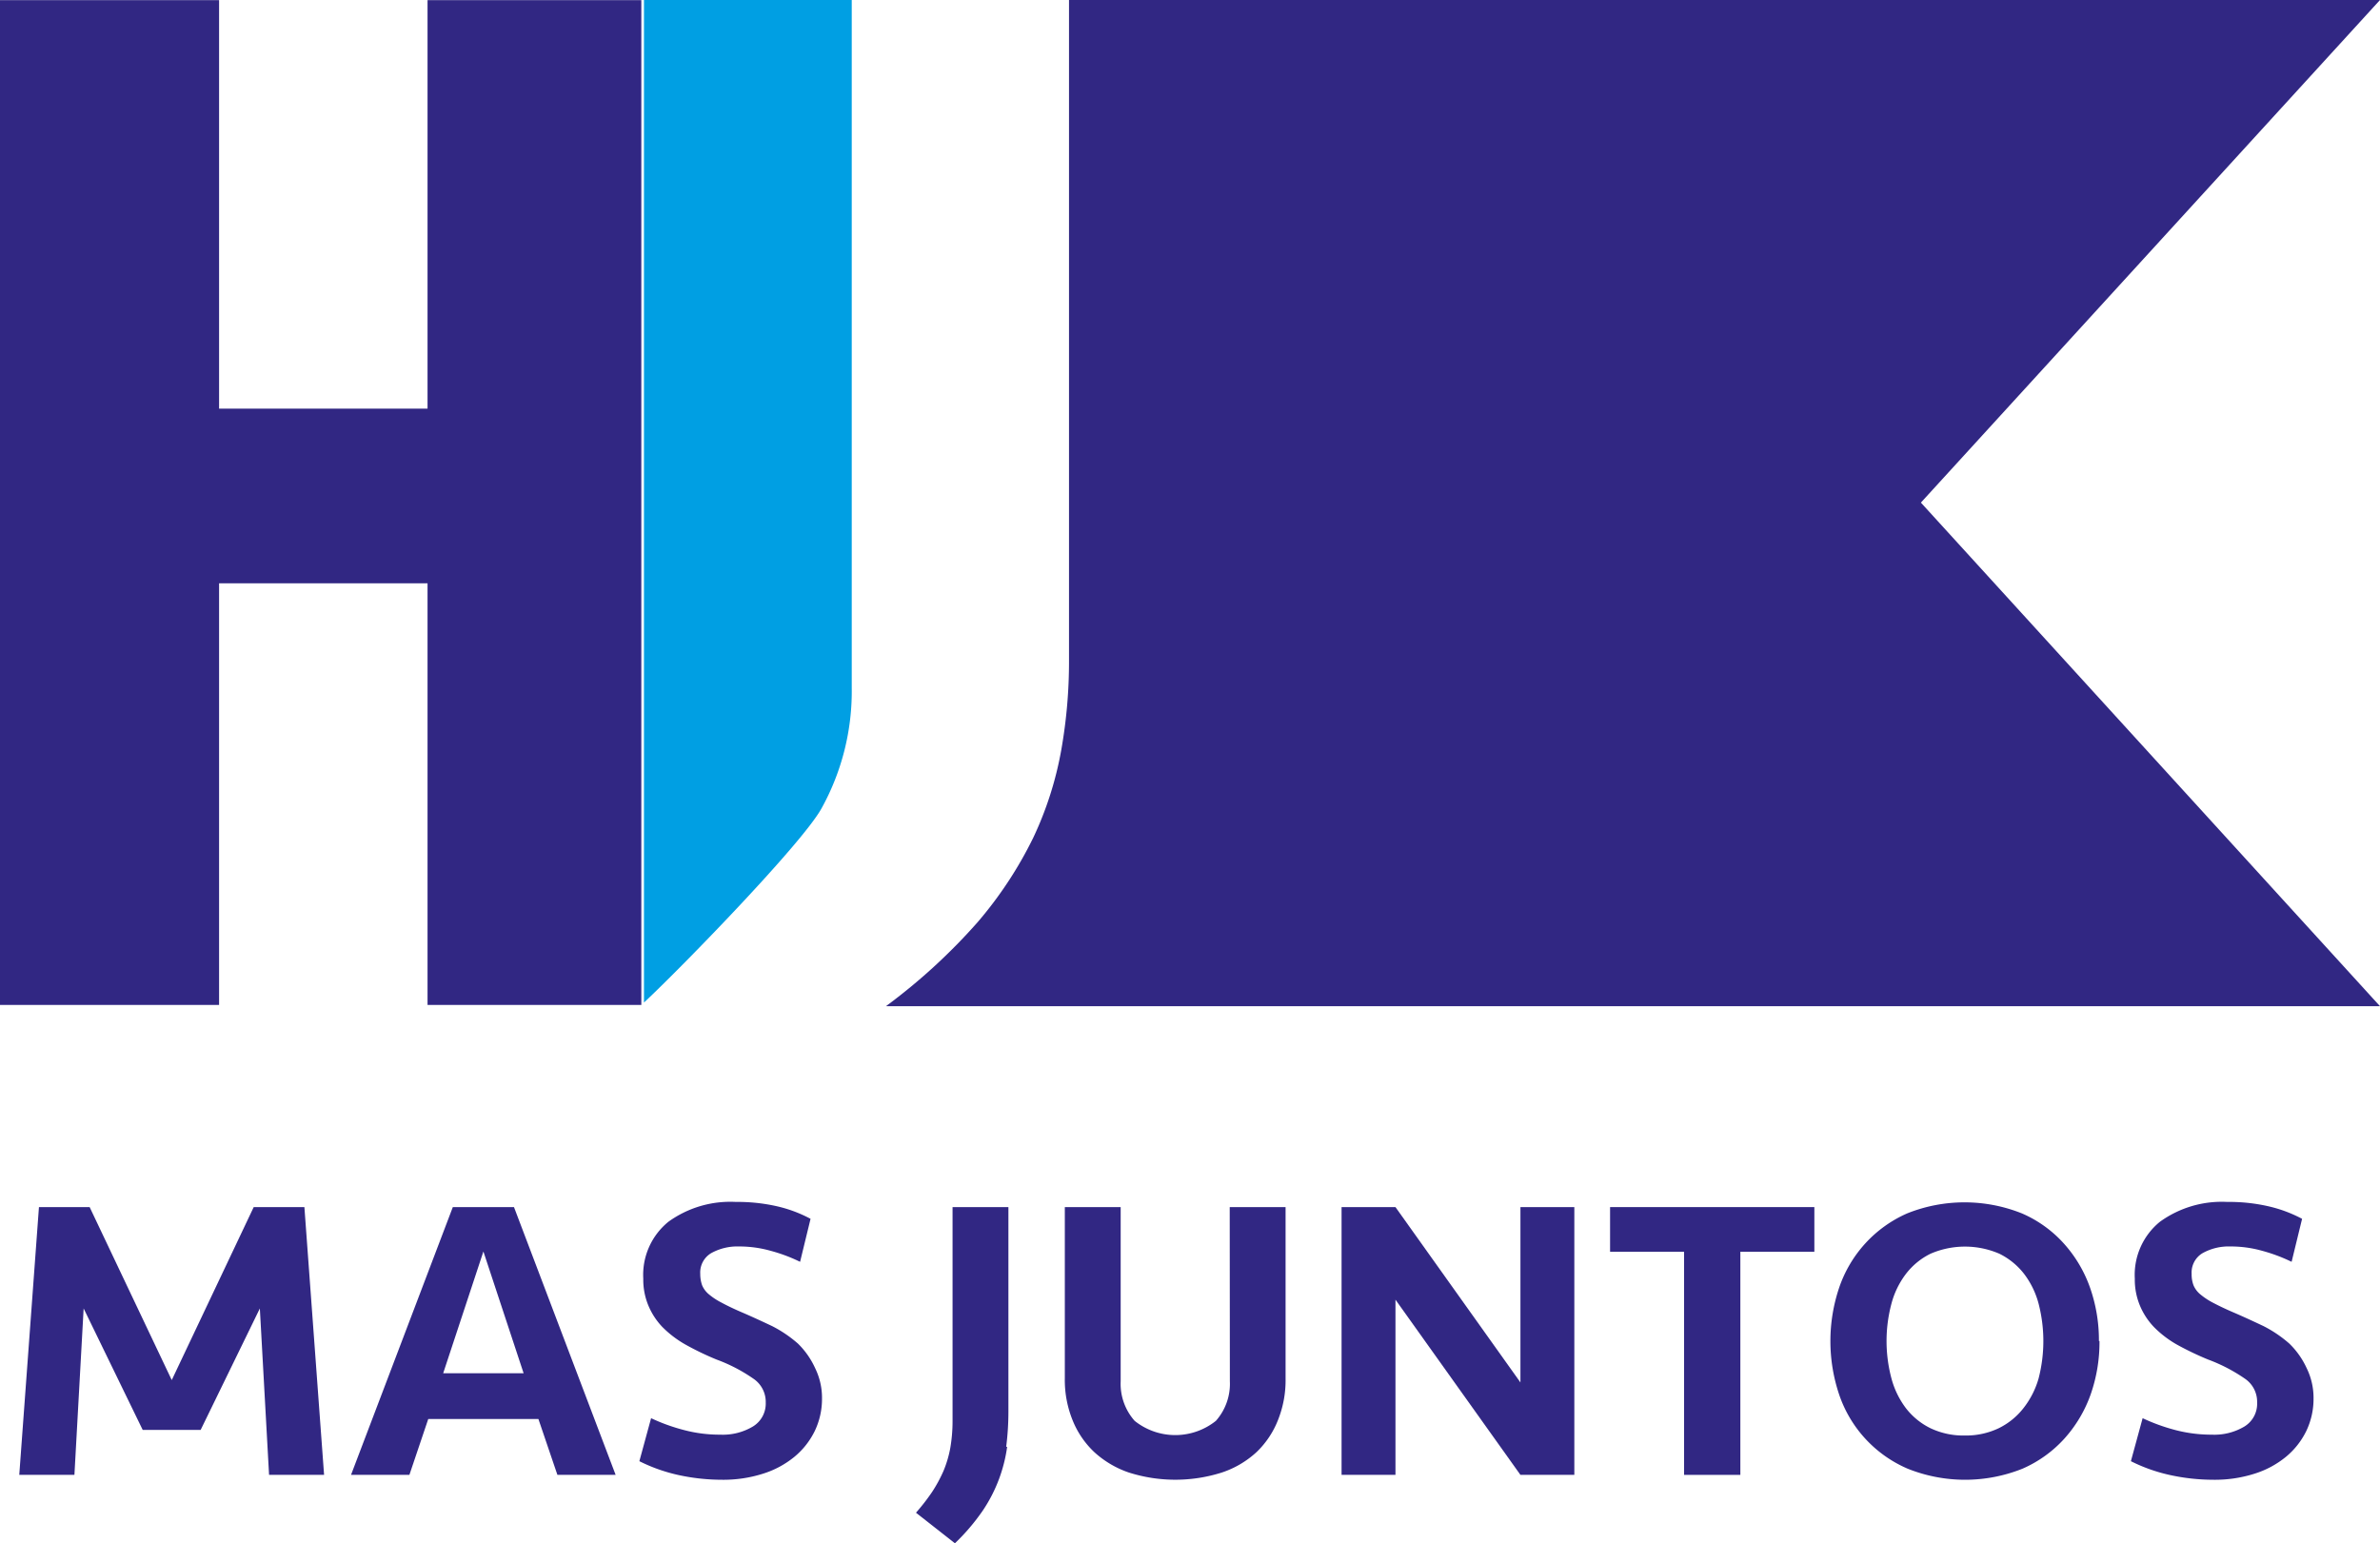
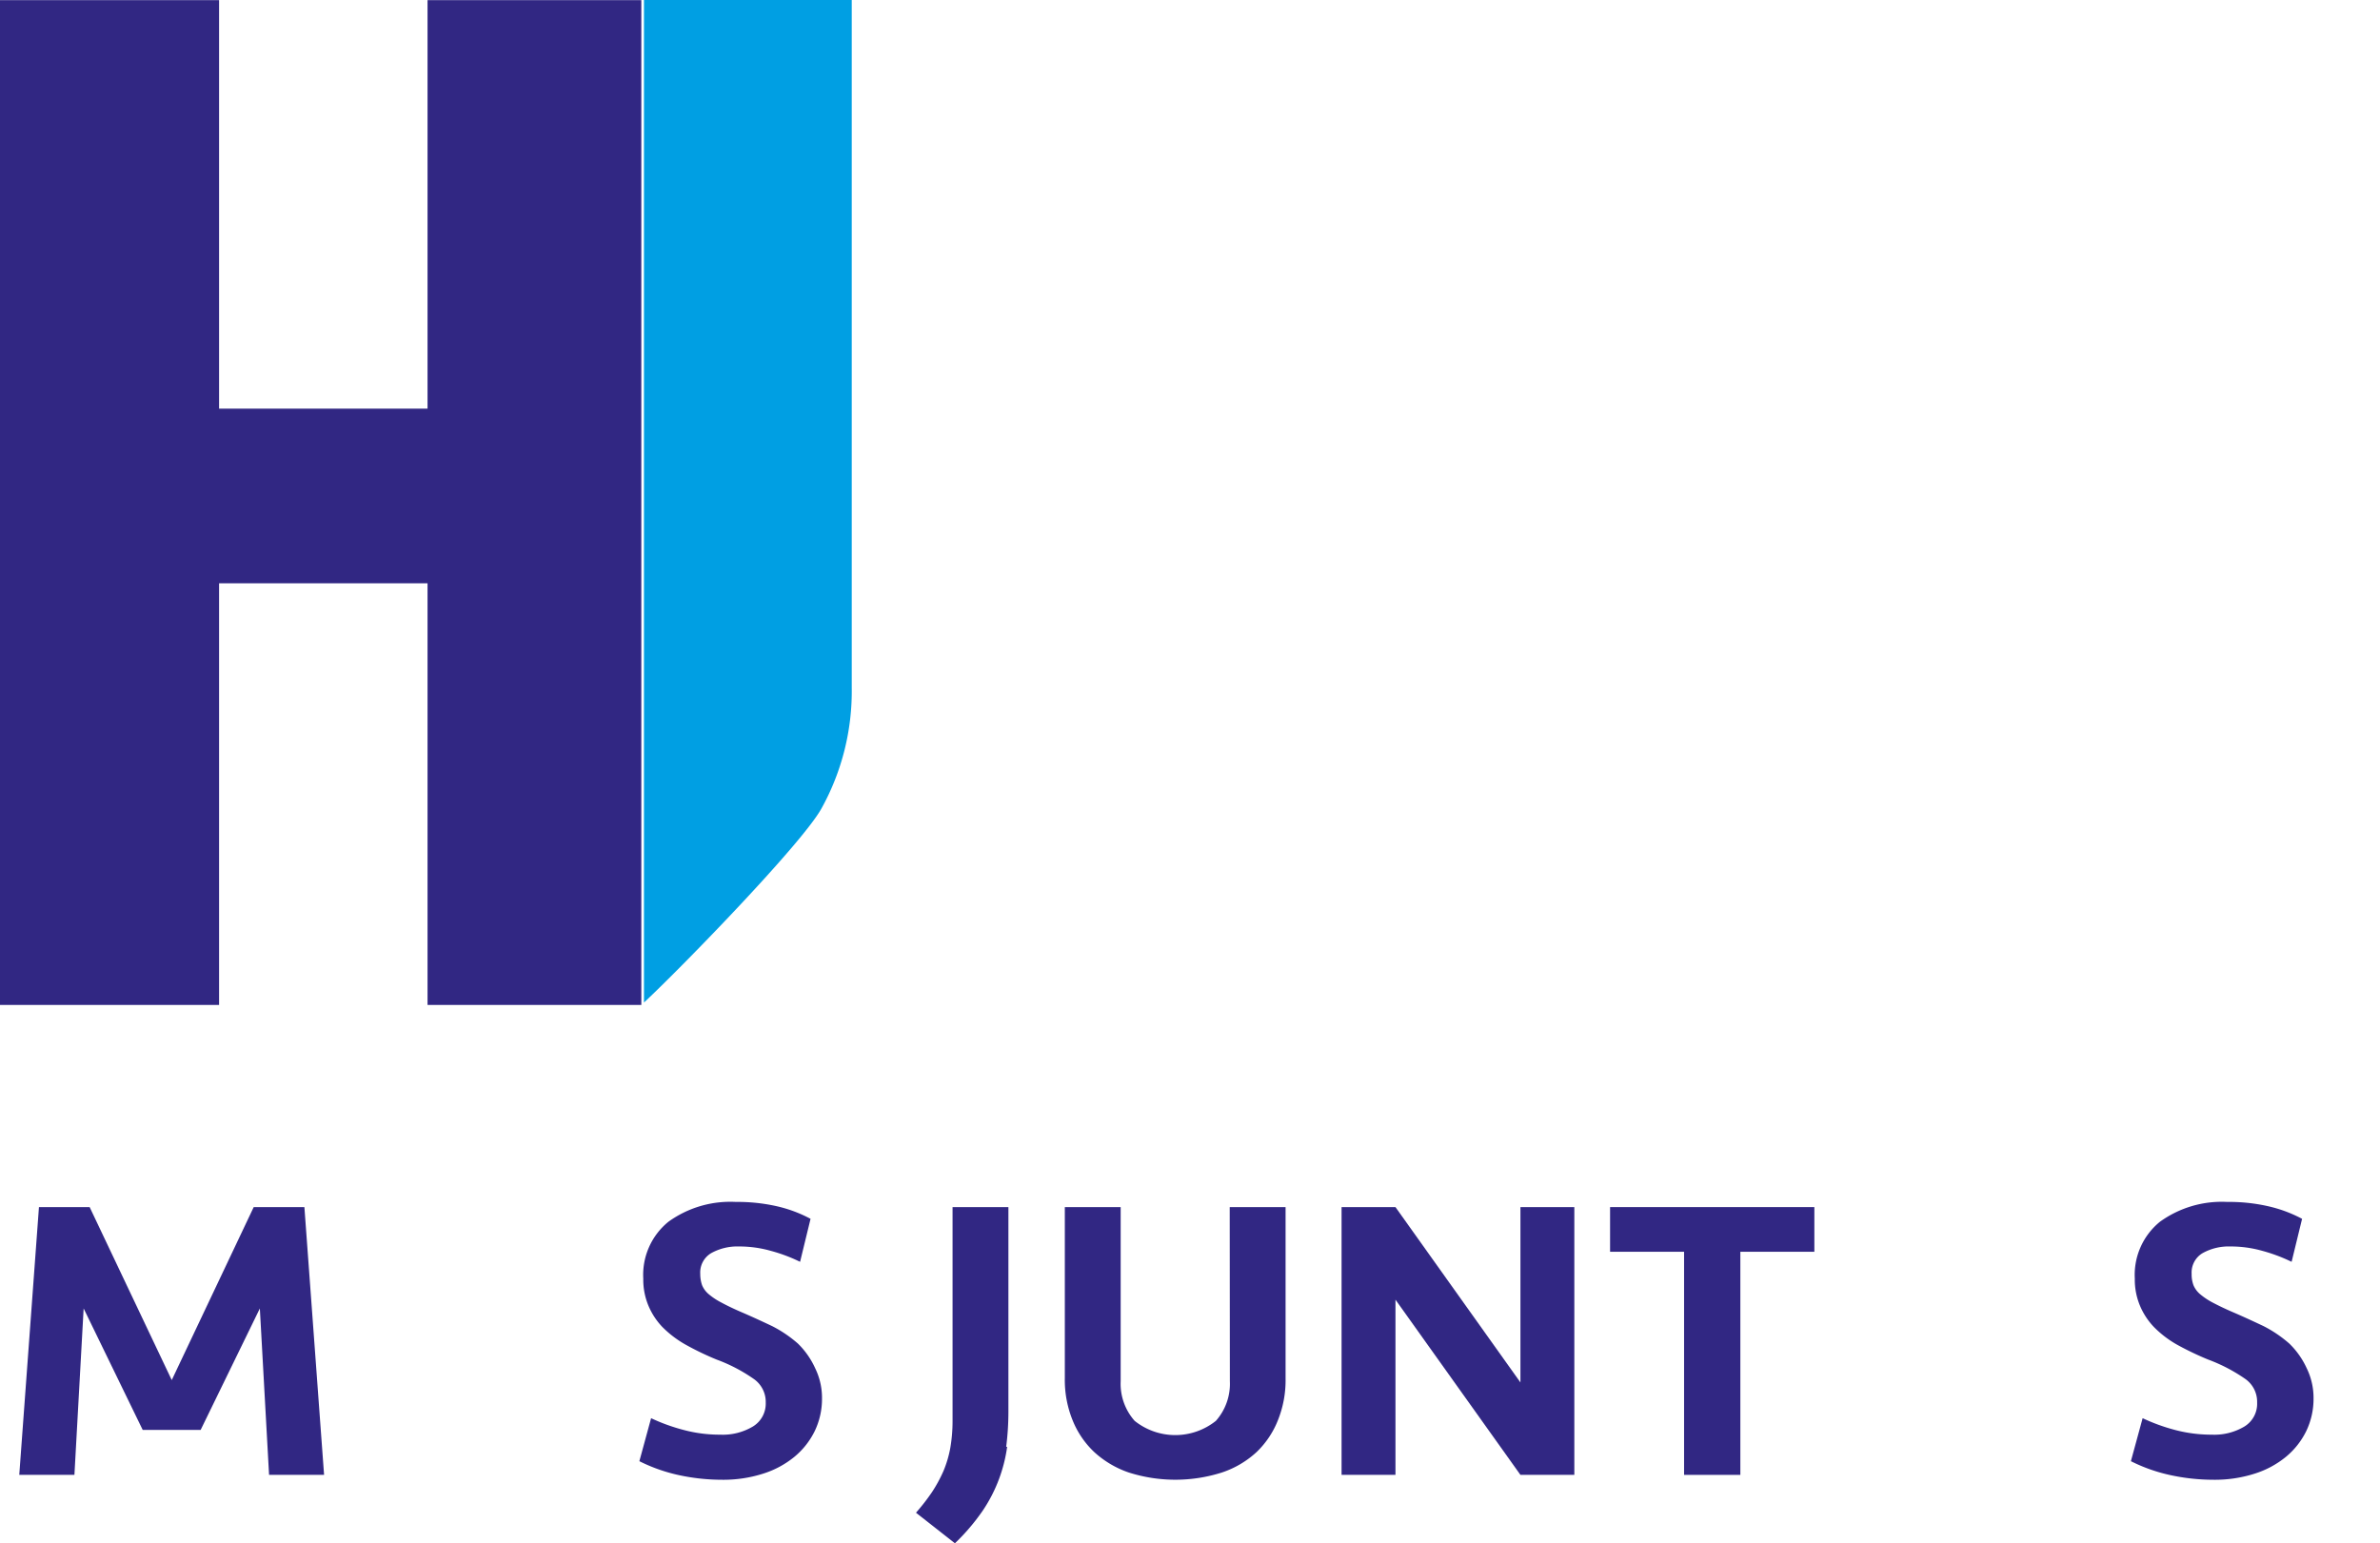
<svg xmlns="http://www.w3.org/2000/svg" viewBox="0 0 170.45 110.54">
  <defs>
    <style>.cls-1{fill:#312783;}.cls-2{fill:#009fe3;}.cls-3{fill:none;stroke:#fff;stroke-linecap:round;stroke-linejoin:round;stroke-width:0;}</style>
  </defs>
  <g id="Capa_2" data-name="Capa 2">
    <g id="Capa_1-2" data-name="Capa 1">
      <polygon class="cls-1" points="30.62 71.98 30.62 41.78 15.69 41.78 15.69 71.98 0 71.98 0 0.01 15.69 0.01 15.69 29.27 30.62 29.27 30.62 0.01 45.93 0.01 45.93 71.98 30.62 71.98" />
      <path class="cls-2" d="M61,0V49.27a17.33,17.33,0,0,1-2.18,8.66C57.41,60.44,49,69.11,46.12,71.81V0Z" />
      <line class="cls-3" x1="46.12" y1="71.8" x2="46.12" y2="71.98" />
-       <path class="cls-1" d="M170.45,0H76.56V47.27A36.32,36.32,0,0,1,76,53.75,24.86,24.86,0,0,1,74,60a28.53,28.53,0,0,1-4,6.07,42,42,0,0,1-6.55,6H170.45L137.57,36Z" />
      <path class="cls-3" d="M46.12,71.8l-.19.18h.19" />
      <polygon class="cls-1" points="18.17 86.46 21.8 86.46 23.21 105.64 19.27 105.64 18.61 93.72 14.37 102.42 10.22 102.42 5.99 93.72 5.33 105.64 1.38 105.64 2.79 86.46 6.42 86.46 12.3 98.85 18.17 86.46" />
-       <path class="cls-1" d="M44.09,105.64H39.92l-1.36-4H30.67l-1.35,4H25.14l7.29-19.18h4.38Zm-9.47-16-2.88,8.72H37.5Z" />
      <path class="cls-1" d="M58.87,100.17a5.31,5.31,0,0,1-.52,2.33,5.55,5.55,0,0,1-1.46,1.85,6.69,6.69,0,0,1-2.26,1.21,9.34,9.34,0,0,1-2.93.43,14.64,14.64,0,0,1-3.07-.33,12,12,0,0,1-2.84-1l.84-3.08a13.37,13.37,0,0,0,2.32.84,10,10,0,0,0,2.63.34,4.2,4.2,0,0,0,2.35-.59,1.92,1.92,0,0,0,.91-1.71,2,2,0,0,0-.87-1.7,11.67,11.67,0,0,0-2.65-1.38,20.47,20.47,0,0,1-2.24-1.08,7.54,7.54,0,0,1-1.65-1.26,5,5,0,0,1-1-1.54,4.82,4.82,0,0,1-.36-1.91,4.9,4.9,0,0,1,1.8-4.08,7.57,7.57,0,0,1,4.83-1.42,12.74,12.74,0,0,1,2.85.29,9.66,9.66,0,0,1,2.5.92l-.75,3.08a11.59,11.59,0,0,0-2.11-.79,8.27,8.27,0,0,0-2.26-.31,3.86,3.86,0,0,0-2,.48,1.61,1.61,0,0,0-.78,1.48,2.46,2.46,0,0,0,.13.81,1.69,1.69,0,0,0,.48.65,4.78,4.78,0,0,0,.91.6c.37.2.84.43,1.42.68.77.33,1.5.67,2.2,1a8.93,8.93,0,0,1,1.86,1.26A5.84,5.84,0,0,1,58.38,98a4.83,4.83,0,0,1,.49,2.19" />
      <path class="cls-1" d="M72.13,103.63a10.92,10.92,0,0,1-.58,2.3,10.78,10.78,0,0,1-1.16,2.26,15.14,15.14,0,0,1-2,2.35l-2.79-2.19a14.51,14.51,0,0,0,1.15-1.48,10.12,10.12,0,0,0,.82-1.51,8,8,0,0,0,.49-1.66,11.38,11.38,0,0,0,.16-1.92V86.46h4v14.66a19.87,19.87,0,0,1-.16,2.51" />
      <path class="cls-1" d="M88.07,86.46h4V98.73a7.68,7.68,0,0,1-.55,3A6.41,6.41,0,0,1,90,104a6.83,6.83,0,0,1-2.49,1.47,11,11,0,0,1-6.67,0A7,7,0,0,1,78.36,104a6.41,6.41,0,0,1-1.55-2.29,7.68,7.68,0,0,1-.55-3V86.46h4V98.93a4,4,0,0,0,1,2.84,4.66,4.66,0,0,0,5.82,0,4,4,0,0,0,1-2.84Z" />
      <polygon class="cls-1" points="108.89 105.64 99.94 93.09 99.94 105.64 96.08 105.64 96.08 86.46 99.94 86.46 108.89 99.02 108.89 86.46 112.75 86.46 112.75 105.64 108.89 105.64" />
      <polygon class="cls-1" points="129.94 86.46 129.94 89.66 124.64 89.66 124.64 105.64 120.61 105.64 120.61 89.66 115.31 89.66 115.31 86.46 129.94 86.46" />
-       <path class="cls-1" d="M150.36,96.05a11.31,11.31,0,0,1-.64,3.85,9.43,9.43,0,0,1-1.88,3.15,8.78,8.78,0,0,1-3,2.15,11.06,11.06,0,0,1-8.21,0,8.87,8.87,0,0,1-4.91-5.3,12,12,0,0,1,0-7.68,9,9,0,0,1,1.87-3.16,8.92,8.92,0,0,1,3-2.15,11.06,11.06,0,0,1,8.21,0,8.65,8.65,0,0,1,3,2.15,9.38,9.38,0,0,1,1.88,3.16,11.36,11.36,0,0,1,.64,3.83m-9.64,6.77a5.44,5.44,0,0,0,2.46-.52,5.07,5.07,0,0,0,1.76-1.42A6.17,6.17,0,0,0,146,98.73a10.69,10.69,0,0,0,0-5.35,6.08,6.08,0,0,0-1.05-2.15,5.1,5.1,0,0,0-1.76-1.43,6.21,6.21,0,0,0-4.93,0,5,5,0,0,0-1.75,1.43,6.08,6.08,0,0,0-1.05,2.15,10.4,10.4,0,0,0,0,5.35,6.17,6.17,0,0,0,1.05,2.15,5,5,0,0,0,1.75,1.42,5.48,5.48,0,0,0,2.47.52" />
      <path class="cls-1" d="M165.69,100.17a5.31,5.31,0,0,1-.52,2.33,5.55,5.55,0,0,1-1.46,1.85,6.69,6.69,0,0,1-2.26,1.21,9.36,9.36,0,0,1-2.94.43,14.55,14.55,0,0,1-3.06-.33,11.88,11.88,0,0,1-2.84-1l.84-3.08a13.56,13.56,0,0,0,2.31.84,10.17,10.17,0,0,0,2.64.34,4.2,4.2,0,0,0,2.35-.59,1.91,1.91,0,0,0,.9-1.71,2,2,0,0,0-.86-1.7,11.89,11.89,0,0,0-2.65-1.38,21.62,21.62,0,0,1-2.25-1.08,7.47,7.47,0,0,1-1.64-1.26,5,5,0,0,1-1-1.54,4.82,4.82,0,0,1-.36-1.91,4.9,4.9,0,0,1,1.8-4.08,7.56,7.56,0,0,1,4.82-1.42,12.61,12.61,0,0,1,2.85.29,9.73,9.73,0,0,1,2.51.92l-.75,3.08a11.88,11.88,0,0,0-2.11-.79,8.29,8.29,0,0,0-2.27-.31,3.85,3.85,0,0,0-2,.48,1.61,1.61,0,0,0-.78,1.48,2.22,2.22,0,0,0,.13.81,1.69,1.69,0,0,0,.48.65,5,5,0,0,0,.9.6c.38.2.85.43,1.43.68.77.33,1.5.67,2.2,1a8.93,8.93,0,0,1,1.86,1.26A5.84,5.84,0,0,1,165.2,98a4.83,4.83,0,0,1,.49,2.19" />
    </g>
  </g>
</svg>